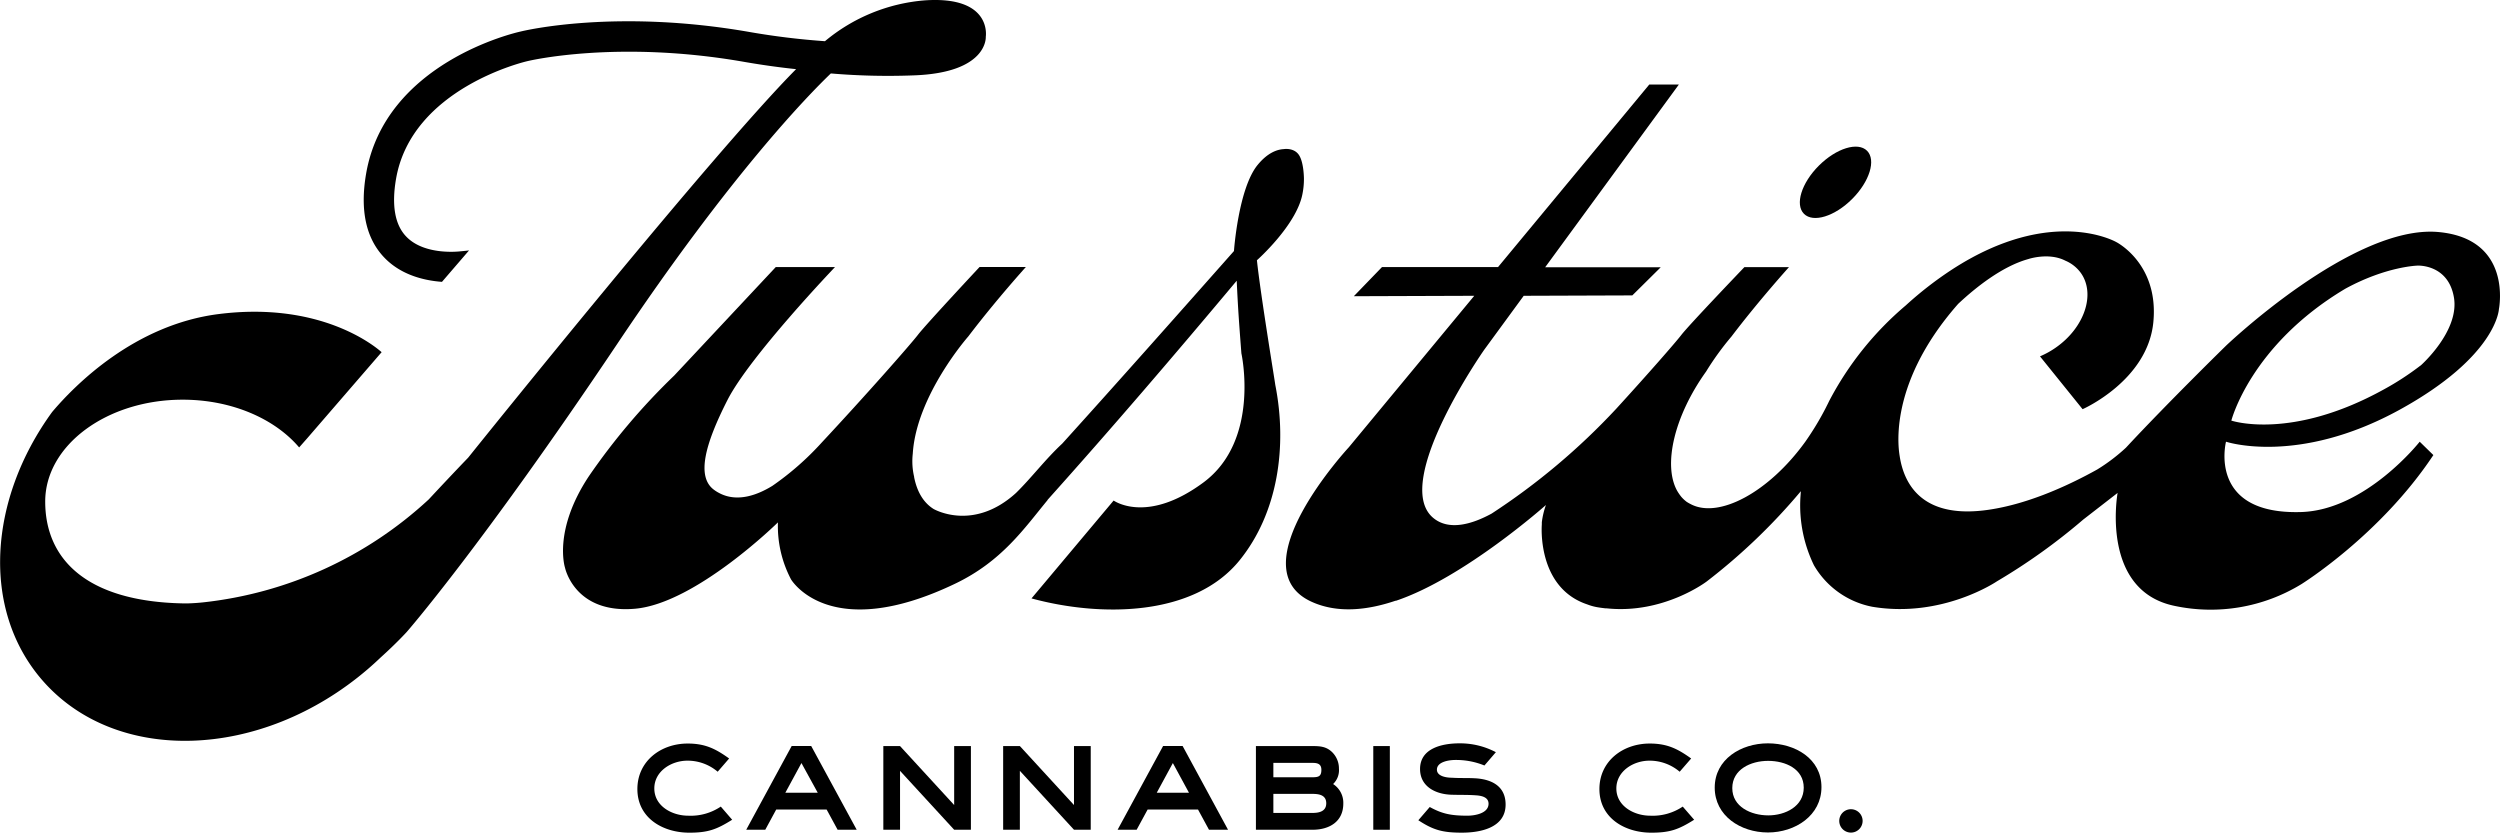
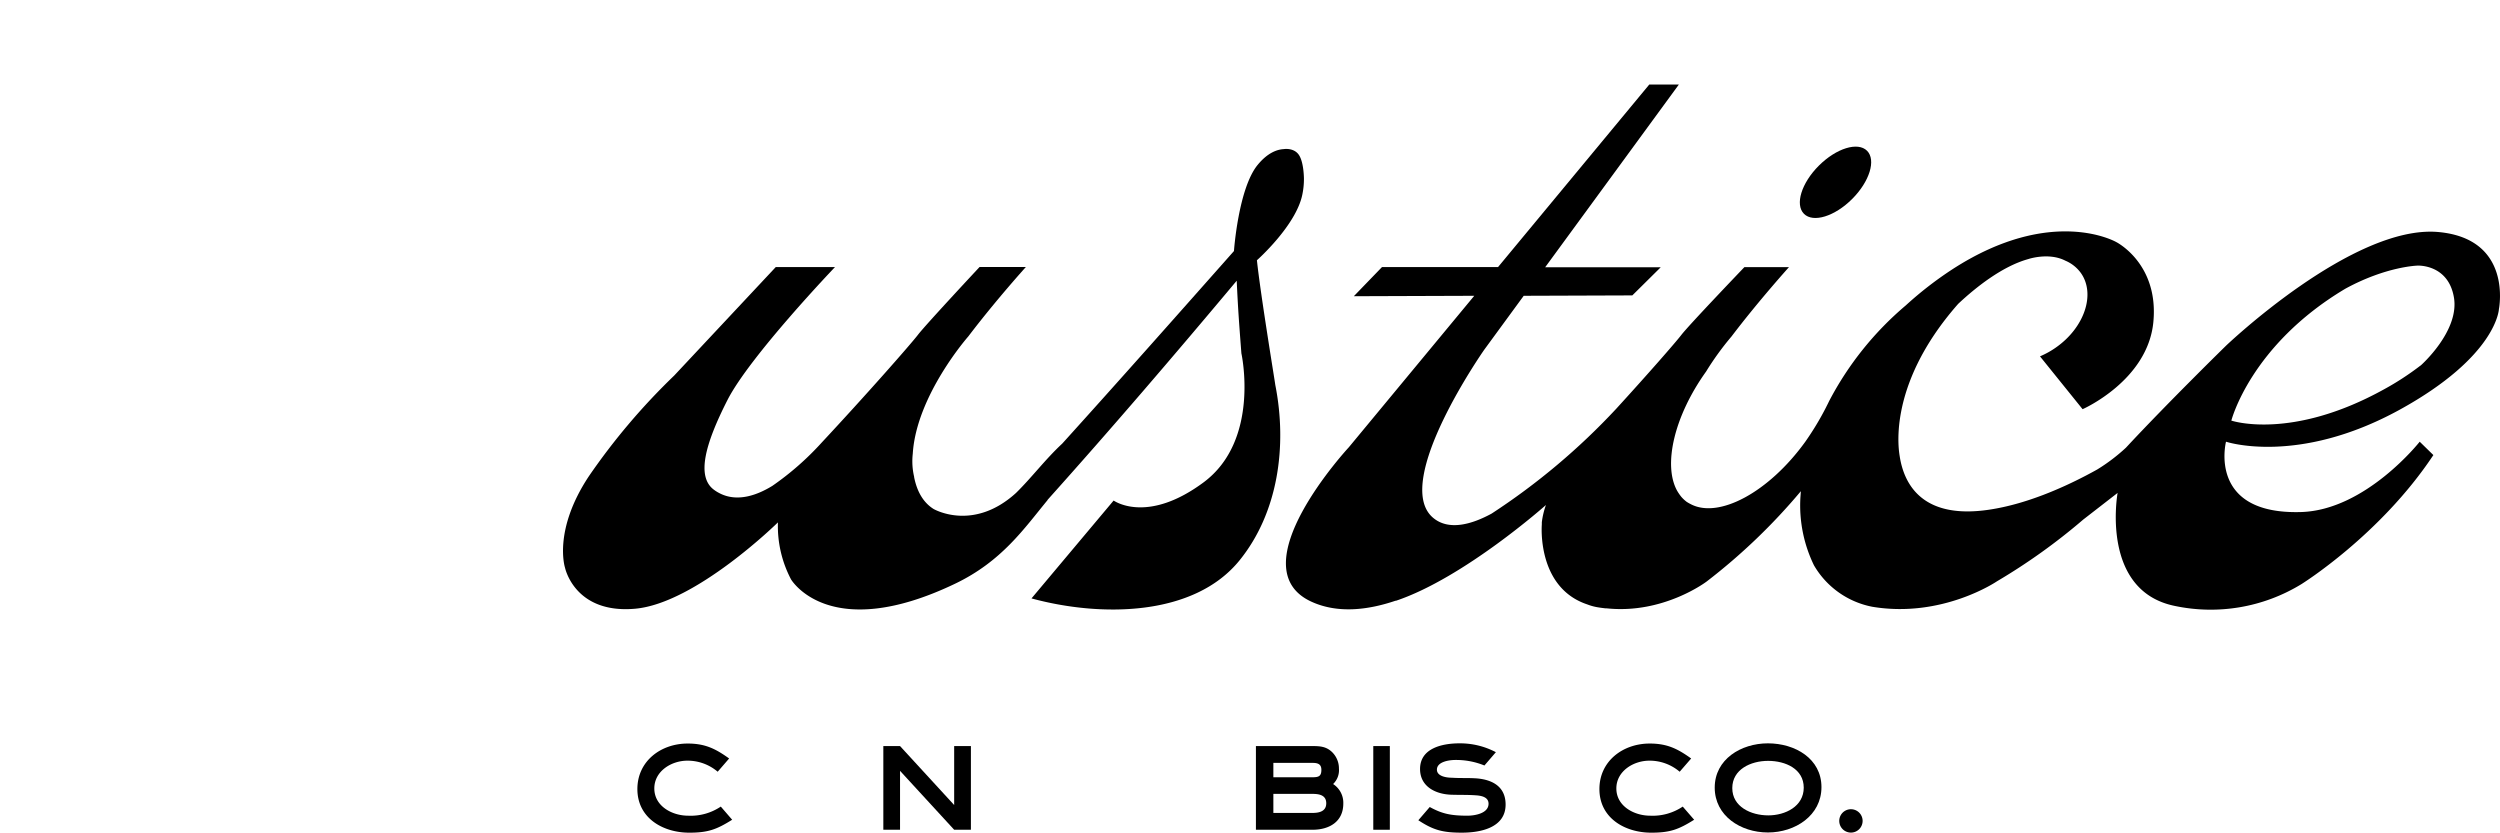
<svg xmlns="http://www.w3.org/2000/svg" id="Layer_1" data-name="Layer 1" viewBox="0 0 642 213.83">
  <title>Justice-PrimaryLogo-Black</title>
  <path d="M541.78,500.25s10.1-8.94,11.67-16.92a19.51,19.51,0,0,0,.4-4h0s0-4.25-1.31-6.15-3.85-1.47-3.85-1.47h0c-1.74.09-4.14.93-6.68,4-5,6-6.13,22.18-6.13,22.18-14.65,16.54-29.29,33.07-44.1,49.45-4.39,4.08-7.83,8.71-11.87,12.67-10.72,9.75-20.55,4.46-21.16,4.12h0l0,0h0c-2.31-1.44-4.17-4-5-8.17,0,0,0-.07,0-.1a17.45,17.45,0,0,1-.35-5.94c.93-15,14.27-30.12,14.27-30.12h0c7-9.22,14.78-17.82,14.78-17.82H470.56s-13.83,14.81-15.8,17.38-13.63,15.8-24.69,27.65a73.66,73.66,0,0,1-12.73,11.18c-3.59,2.21-9,4.45-13.84,1.74l-.17-.09,0,0a9.4,9.4,0,0,1-.88-.57c-4.74-3.35-2.37-11.85,3.35-23.1S433.43,502,433.43,502H418.22l-26.07,27.85a167.15,167.15,0,0,0-21.93,25.87c-9.28,14-6.12,23.5-6.12,23.5s2.44,11.9,18,10.52,36.67-22.17,36.67-22.17a29.41,29.41,0,0,0,3.36,14.62s9.73,16.64,42.13,1.13c12.05-5.77,17.76-14.21,23.85-21.59a1,1,0,0,1-.18.15c16.58-18.5,32.71-37.32,48.66-56.37.34,7.47.63,11.19,1.2,18.65,0,0,4.93,22.25-9.71,33.13-14,10.38-22.35,5.17-23.1,4.67l-21.09,25.13c17.68,4.82,41.69,4.74,53.45-9.8,9.85-12.19,12.28-29.25,9.15-45.06C546.53,532.21,542.63,508.6,541.78,500.25Z" transform="translate(-219 -433.42)" />
  <path d="M845.12,493c-21.92-1.92-54.48,29.2-54.48,29.2s-15,14.68-25.7,26.19a46.83,46.83,0,0,1-7.35,5.58c-.87.49-1.82,1-2.85,1.54l-.27.14c-6.2,3.22-14.82,7-23.61,8.49-18.11,3.12-22.87-6.35-24-13.44,0-.41-4-17.67,15-39.25,4.34-4.07,11.2-9.61,18-11.5v0s5.26-1.79,9.54.42a9.41,9.41,0,0,1,4,3.2c3.78,5.4.88,14-6.47,19.11a22.05,22.05,0,0,1-4.06,2.25l10.94,13.57s16.72-7.33,18.17-22.36-9.51-20.55-9.51-20.55-16.49-9.54-42,6.92a93.35,93.35,0,0,0-12.09,9.36v0a81.82,81.82,0,0,0-19.66,24.55h0c-.1.22-.22.45-.33.68s-.32.62-.46.92a73.68,73.68,0,0,1-5.34,8.85c-9.39,13-22.23,19.84-29.44,16h0a11,11,0,0,1-1-.57,9,9,0,0,1-1-.87c-.12-.13-.25-.26-.37-.4s-.23-.3-.35-.45a12.74,12.74,0,0,1-.79-1.22c-3.56-6.58-.73-19.05,7.48-30.52a73.4,73.4,0,0,1,6.52-9h0c7-9.22,14.77-17.82,14.77-17.82l-11.45,0s-14.23,14.85-16.2,17.42c-1.5,1.95-8.59,10.06-16.76,19a172.31,172.31,0,0,1-31.95,26.87c-4.9,2.67-11,4.58-15.12,1-10.54-9.2,13.23-43.09,13.23-43.09l10.13-13.84,27.89-.1,7.3-7.23H615.8l34.34-46.93h-7.6L603.7,502H573.9l-7.24,7.49,30.93-.11-32.21,38.9s-28.72,30.94-9.57,39.67c6.69,3.05,14.38,2.17,21.55-.26l.14,0C595,581.8,616,563.1,616,563.1a20.1,20.1,0,0,0-1.06,4.45c0,.18,0,.36,0,.54h0s-1.4,16.2,11.69,20.55h0a13.18,13.18,0,0,0,2.27.66c.79.15,1.58.25,2.35.34l.31,0c14.66,1.56,25.75-6.92,25.75-6.92a153.67,153.67,0,0,0,24.15-23.16l-.12,1.69a35.18,35.18,0,0,0,3.48,17.33l0,0a22.2,22.2,0,0,0,15,10.66c18,3,32-6.54,32-6.54a155.33,155.33,0,0,0,22.15-15.85h0L762.8,560s-4.54,25,14.58,29a44.61,44.61,0,0,0,32.6-5.56s20.25-12.56,33.91-33.16l-3.51-3.43s-13.8,17.53-30.4,18.06c-24.18.76-19.34-18.06-19.34-18.06S809,553,835.12,538.7c25.13-13.79,25.6-25.9,25.6-25.9S864.39,494.71,845.12,493Zm-4.52,34.28a71.37,71.37,0,0,1-9.44,6.15c-23.86,13.19-39.15,8-39.15,8s4.91-19.34,29.26-33.86c10.52-5.75,18.56-5.94,18.56-5.94s7.88-.42,9.34,8.18S840.77,527.16,840.6,527.31Z" transform="translate(-219 -433.42)" />
  <path d="M694.64,484.51c4.47-4.47,6.18-10,3.82-12.37s-7.9-.65-12.38,3.82-6.18,10-3.82,12.37S690.16,489,694.64,484.51Z" transform="translate(-219 -433.42)" />
-   <path d="M432.36,452.28a173.06,173.06,0,0,0,21.16.5c19.27-.64,18.63-9.91,18.63-9.91s1.73-10.54-15.63-9.36A45.65,45.65,0,0,0,430.85,444a189.18,189.18,0,0,1-19.41-2.37c-34.29-6-57.87-.33-58.76-.11-1.42.31-34.79,8-39.67,36.55-1.61,9.42,0,16.68,4.77,21.59,4.35,4.48,10.33,5.82,14.72,6.14l6.95-8.07c-1.33.16-2.22.23-2.22.23s-9.12,1.18-13.88-3.76c-2.92-3-3.82-8-2.65-14.82,4-23.36,33.37-30.18,33.76-30.26.22-.06,23-5.53,55.64.19,4.71.82,9.15,1.43,13.34,1.87-21.19,21.33-80.66,95.34-84.07,99.59h0l-.16.2s-4.13,4.27-10.08,10.67a101.35,101.35,0,0,1-58,26.47c-1.24.13-2.51.22-3.79.26-.91,0-1.42,0-1.42,0-25.18-.53-35.31-11.71-35.31-26.15s15.81-26.16,35.31-26.16c12.6,0,23.66,4.9,29.9,12.26l2.09-2.37L317,523.86c-2-1.78-15.94-13.06-41.83-9.79-21.56,2.72-36.84,18.13-42.78,25.15-16.34,22.48-18.22,50.59-2.7,68.68,18.89,22,56.38,20.84,83.75-2.64q1.71-1.47,3.31-3c4.1-3.69,6.68-6.53,6.68-6.53s19.08-21.81,54-73.88C406.58,478.26,426.61,457.8,432.36,452.28Z" transform="translate(-219 -433.42)" />
  <path d="M561.34,634.76a4.91,4.91,0,0,0,1.5-3.94,5.87,5.87,0,0,0-1.81-4.31c-1.46-1.37-3-1.5-5-1.5H541.52V646.5h14.53c4.43,0,7.91-2.16,7.91-6.72A5.72,5.72,0,0,0,561.34,634.76ZM546,629.33h10.1c1.33,0,2.23.33,2.23,1.78,0,1.62-.68,1.91-2.23,1.91H546Zm10.1,12.85H546v-4.89h10.1c1.76,0,3.48.37,3.48,2.41S557.85,642.18,556.05,642.18Z" transform="translate(-219 -433.42)" />
  <rect x="352.66" y="191.59" width="4.25" height="21.49" />
  <path d="M673,624.31c-6.91,0-13.66,4.1-13.66,11.36S666,647.2,673,647.2s13.75-4.35,13.75-11.65S680,624.31,673,624.31Zm.09,18.5c-4.43,0-9.24-2.2-9.24-7s4.73-7,9.2-7,9.15,2.07,9.15,6.88S677.47,642.81,673.09,642.81Z" transform="translate(-219 -433.42)" />
  <path d="M694.4,641.23a3,3,0,1,0,2.92,3A3,3,0,0,0,694.4,641.23Z" transform="translate(-219 -433.42)" />
  <path d="M597.47,633.27c-1.88-.09-3.76,0-5.63-.13-1.3,0-3.84-.33-3.84-2.07,0-2.07,3.21-2.49,4.75-2.49A19.19,19.19,0,0,1,600.2,630l2.94-3.42a19.72,19.72,0,0,0-9.34-2.27c-4.34,0-10.13,1.2-10.13,6.59,0,4.48,3.92,6.43,7.88,6.6,2.16.08,4.29,0,6.46.16,1.37.09,3.25.42,3.25,2.16,0,2.49-3.54,3.07-5.42,3.07-4.25,0-6.53-.49-9.68-2.23l-2.93,3.4c3.83,2.52,6.22,3.19,11.19,3.19,4.76,0,11.22-1.25,11.22-7.22C605.64,635.13,601.8,633.43,597.47,633.27Z" transform="translate(-219 -433.42)" />
  <path d="M395.72,642.89c-4.13,0-8.69-2.45-8.69-7,0-4.44,4.39-7.13,8.49-7.13a11.91,11.91,0,0,1,7.78,2.84l2.94-3.4c-3.46-2.49-6.15-3.84-10.64-3.84-6.9,0-12.92,4.52-12.92,11.69,0,7.43,6.52,11.2,13.34,11.2,4.82,0,7-.82,11-3.32l-2.92-3.38A13.82,13.82,0,0,1,395.72,642.89Z" transform="translate(-219 -433.42)" />
  <path d="M642.77,642.89c-4.14,0-8.69-2.45-8.69-7,0-4.44,4.39-7.13,8.48-7.13a11.89,11.89,0,0,1,7.78,2.84l2.95-3.4c-3.46-2.49-6.15-3.84-10.64-3.84-6.9,0-12.92,4.52-12.92,11.69,0,7.43,6.52,11.2,13.33,11.2,4.83,0,7-.82,11-3.32l-2.93-3.38A13.81,13.81,0,0,1,642.77,642.89Z" transform="translate(-219 -433.42)" />
-   <path d="M422.3,625,410.63,646.5h4.89l2.81-5.19h12.95l2.82,5.19H439L427.32,625Zm-1.63,12,4.14-7.63L429,637Z" transform="translate(-219 -433.42)" />
-   <path d="M517.68,625,506,646.5h4.89l2.82-5.19h12.94l2.82,5.19h4.89L522.7,625Zm-1.63,12,4.14-7.63,4.14,7.63Z" transform="translate(-219 -433.42)" />
  <polygon points="245.03 206.73 231.13 191.59 231.13 191.59 231.13 191.59 226.84 191.59 226.84 213.08 231.13 213.08 231.13 197.95 245.03 213.08 245.03 213.08 245.03 213.08 249.33 213.08 249.33 211.4 249.33 211.4 249.33 191.59 245.03 191.59 245.03 206.73" />
-   <polygon points="275.8 206.73 261.9 191.59 261.9 191.59 261.9 191.59 257.61 191.59 257.61 213.08 261.9 213.08 261.9 197.95 275.8 213.08 275.8 213.08 275.8 213.08 280.1 213.08 280.1 211.4 280.1 211.4 280.1 191.59 275.8 191.59 275.8 206.73" />
</svg>